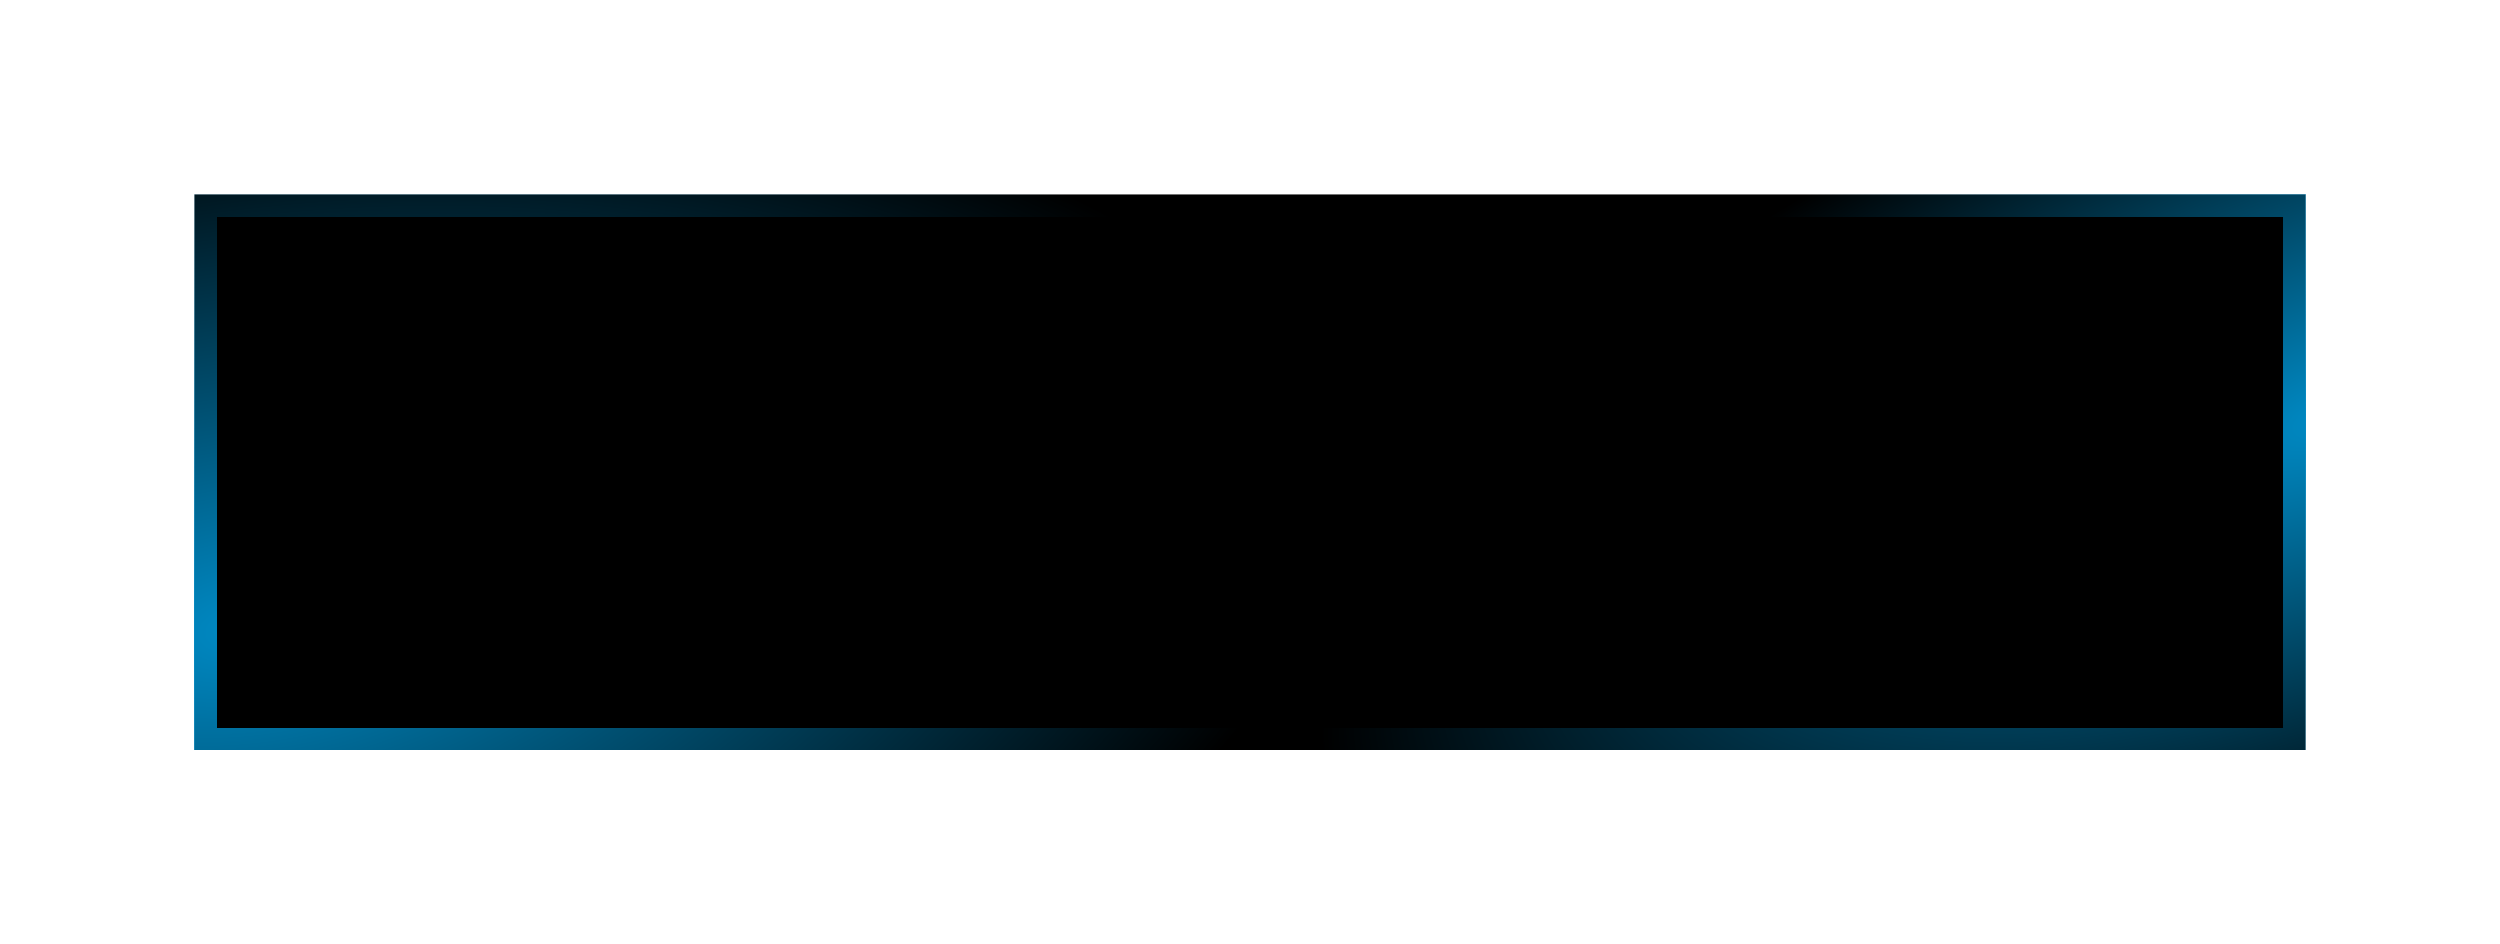
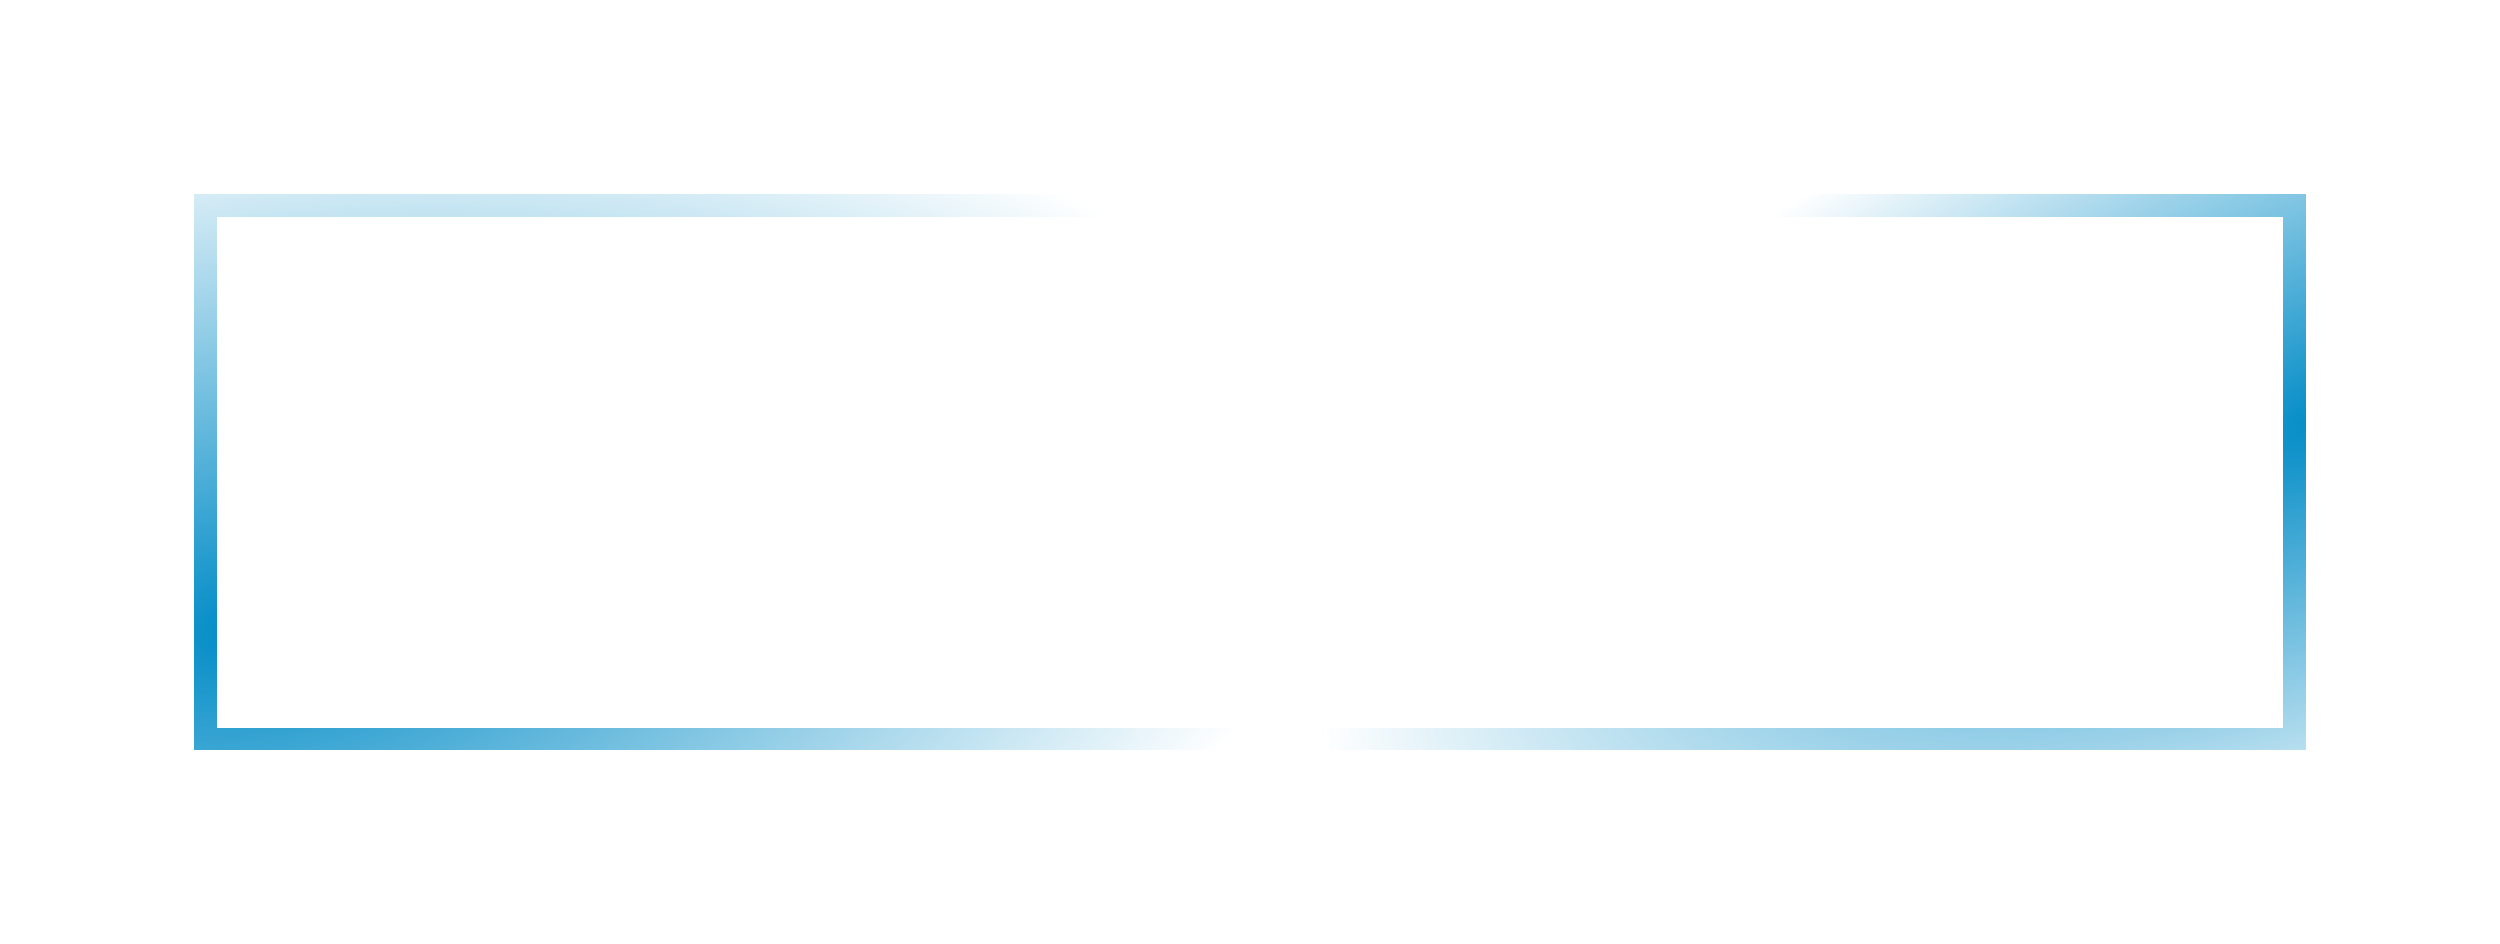
<svg xmlns="http://www.w3.org/2000/svg" width="450" height="170" viewBox="0 0 450 170" fill="none">
-   <rect x="35" y="35" width="380" height="100" fill="black" />
  <g filter="url(#filter0_d_348_1240)">
    <path d="M37 37H413V133H37V37Z" stroke="url(#paint0_radial_348_1240)" stroke-width="4" shape-rendering="crispEdges" />
    <path d="M37 37H413V133H37V37Z" stroke="url(#paint1_radial_348_1240)" stroke-width="4" shape-rendering="crispEdges" />
  </g>
  <defs>
    <filter id="filter0_d_348_1240" x="0" y="0" width="450" height="170" filterUnits="userSpaceOnUse" color-interpolation-filters="sRGB">
      <feFlood flood-opacity="0" result="BackgroundImageFix" />
      <feColorMatrix in="SourceAlpha" type="matrix" values="0 0 0 0 0 0 0 0 0 0 0 0 0 0 0 0 0 0 127 0" result="hardAlpha" />
      <feOffset />
      <feGaussianBlur stdDeviation="17.5" />
      <feComposite in2="hardAlpha" operator="out" />
      <feColorMatrix type="matrix" values="0 0 0 0 0 0 0 0 0 0.545 0 0 0 0 0.776 0 0 0 1 0" />
      <feBlend mode="normal" in2="BackgroundImageFix" result="effect1_dropShadow_348_1240" />
      <feBlend mode="normal" in="SourceGraphic" in2="effect1_dropShadow_348_1240" result="shape" />
    </filter>
    <radialGradient id="paint0_radial_348_1240" cx="0" cy="0" r="1" gradientUnits="userSpaceOnUse" gradientTransform="translate(45.5 112.5) rotate(-8.109) scale(194.949 93.884)">
      <stop stop-color="#008BC6" />
      <stop offset="1" stop-color="#008BC6" stop-opacity="0" />
    </radialGradient>
    <radialGradient id="paint1_radial_348_1240" cx="0" cy="0" r="1" gradientUnits="userSpaceOnUse" gradientTransform="translate(422.5 74.5) rotate(159.427) scale(194.932 77.368)">
      <stop stop-color="#008BC6" />
      <stop offset="1" stop-color="#008BC6" stop-opacity="0" />
    </radialGradient>
  </defs>
</svg>